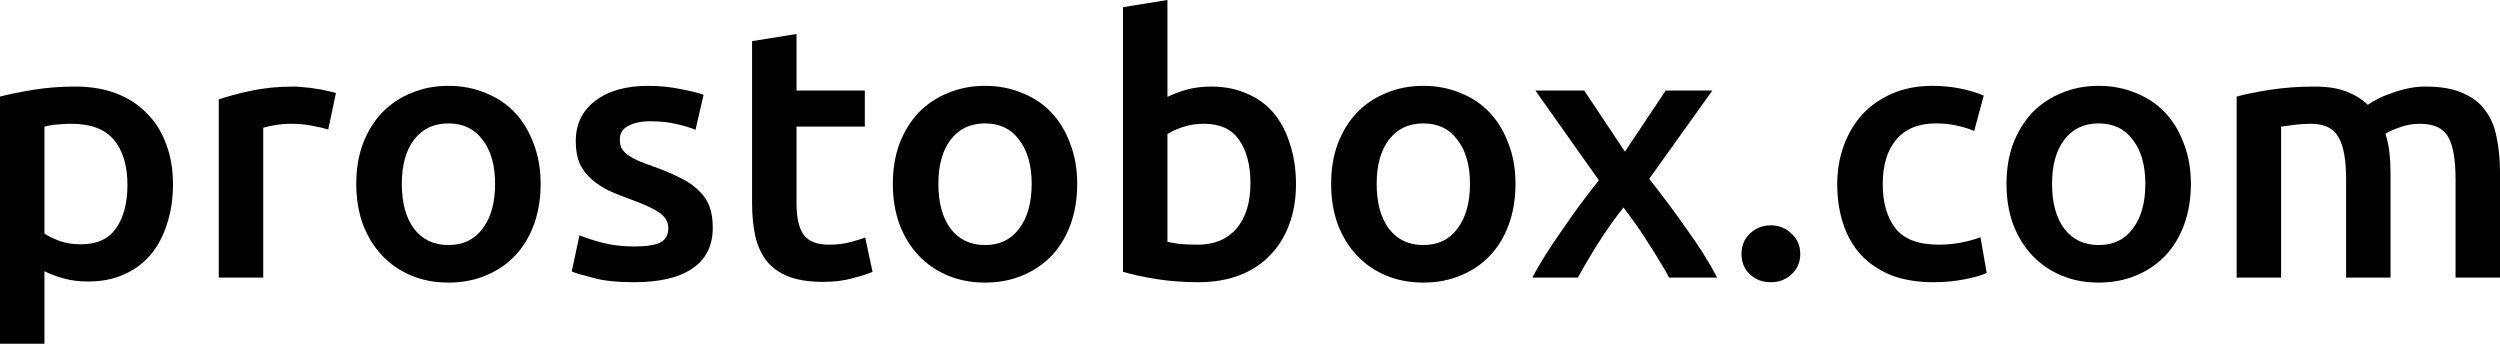
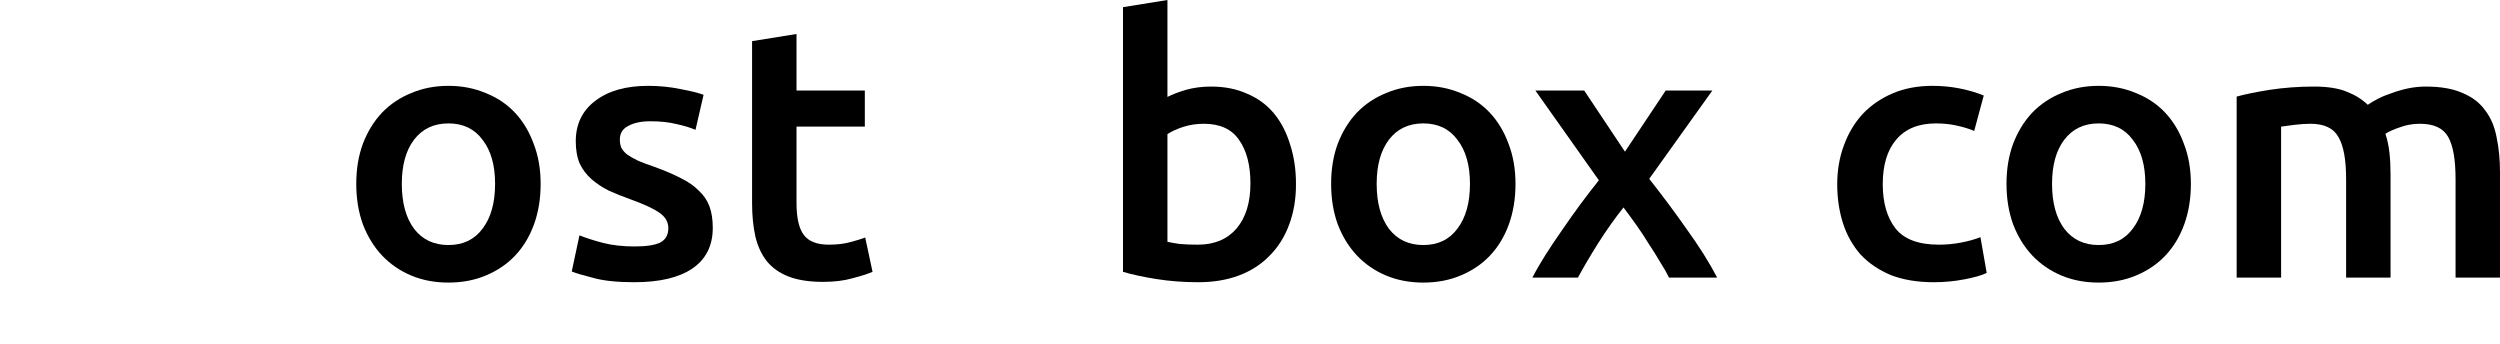
<svg xmlns="http://www.w3.org/2000/svg" width="160" height="22" viewBox="0 0 160 22" fill="none">
-   <path d="M8.156 11.836C8.156 10.599 7.867 9.638 7.287 8.951C6.723 8.264 5.806 7.921 4.537 7.921C4.27 7.921 3.988 7.936 3.69 7.967C3.408 7.982 3.126 8.028 2.844 8.104V14.949C3.095 15.117 3.424 15.277 3.831 15.43C4.255 15.567 4.701 15.636 5.171 15.636C6.206 15.636 6.958 15.292 7.428 14.606C7.914 13.919 8.156 12.995 8.156 11.836ZM11.071 11.79C11.071 12.706 10.946 13.545 10.695 14.308C10.46 15.071 10.115 15.727 9.661 16.277C9.206 16.826 8.634 17.254 7.945 17.559C7.271 17.864 6.503 18.017 5.641 18.017C5.062 18.017 4.529 17.948 4.043 17.811C3.557 17.673 3.158 17.521 2.844 17.353V22H0V6.181C0.58 6.028 1.293 5.883 2.139 5.746C2.985 5.609 3.878 5.54 4.819 5.54C5.79 5.54 6.66 5.685 7.428 5.975C8.196 6.265 8.846 6.685 9.379 7.234C9.927 7.768 10.342 8.425 10.625 9.203C10.922 9.966 11.071 10.828 11.071 11.79Z" fill="black" />
-   <path d="M21.007 8.287C20.772 8.211 20.443 8.135 20.02 8.058C19.613 7.967 19.134 7.921 18.586 7.921C18.273 7.921 17.936 7.951 17.575 8.012C17.231 8.074 16.988 8.127 16.847 8.173V17.765H14.002V6.364C14.551 6.166 15.233 5.983 16.047 5.815C16.878 5.632 17.795 5.54 18.798 5.54C18.986 5.54 19.205 5.555 19.456 5.586C19.706 5.601 19.957 5.632 20.208 5.677C20.459 5.708 20.702 5.754 20.937 5.815C21.172 5.861 21.36 5.906 21.501 5.952L21.007 8.287Z" fill="black" />
  <path d="M34.601 11.767C34.601 12.713 34.46 13.575 34.178 14.354C33.896 15.132 33.496 15.796 32.979 16.346C32.462 16.895 31.835 17.322 31.099 17.628C30.378 17.933 29.579 18.085 28.701 18.085C27.823 18.085 27.024 17.933 26.303 17.628C25.583 17.322 24.964 16.895 24.447 16.346C23.929 15.796 23.522 15.132 23.224 14.354C22.942 13.575 22.801 12.713 22.801 11.767C22.801 10.821 22.942 9.966 23.224 9.203C23.522 8.425 23.929 7.761 24.447 7.211C24.979 6.662 25.606 6.242 26.327 5.952C27.048 5.647 27.839 5.494 28.701 5.494C29.563 5.494 30.354 5.647 31.075 5.952C31.812 6.242 32.438 6.662 32.956 7.211C33.473 7.761 33.872 8.425 34.154 9.203C34.452 9.966 34.601 10.821 34.601 11.767ZM31.686 11.767C31.686 10.576 31.42 9.638 30.887 8.951C30.37 8.249 29.641 7.898 28.701 7.898C27.761 7.898 27.024 8.249 26.491 8.951C25.974 9.638 25.716 10.576 25.716 11.767C25.716 12.973 25.974 13.927 26.491 14.629C27.024 15.331 27.761 15.682 28.701 15.682C29.641 15.682 30.37 15.331 30.887 14.629C31.42 13.927 31.686 12.973 31.686 11.767Z" fill="black" />
  <path d="M40.61 15.773C41.363 15.773 41.911 15.689 42.256 15.521C42.601 15.338 42.773 15.033 42.773 14.606C42.773 14.209 42.585 13.881 42.209 13.621C41.848 13.362 41.245 13.079 40.399 12.774C39.882 12.591 39.404 12.4 38.965 12.202C38.542 11.988 38.174 11.744 37.86 11.469C37.547 11.195 37.296 10.867 37.108 10.485C36.936 10.088 36.849 9.607 36.849 9.043C36.849 7.944 37.265 7.082 38.095 6.456C38.926 5.815 40.054 5.494 41.48 5.494C42.201 5.494 42.891 5.563 43.549 5.7C44.207 5.822 44.7 5.944 45.029 6.067L44.512 8.31C44.199 8.173 43.799 8.051 43.314 7.944C42.828 7.822 42.264 7.761 41.621 7.761C41.041 7.761 40.571 7.86 40.211 8.058C39.85 8.241 39.67 8.531 39.67 8.928C39.67 9.127 39.702 9.302 39.764 9.455C39.843 9.607 39.968 9.752 40.14 9.89C40.313 10.012 40.54 10.142 40.822 10.279C41.104 10.401 41.449 10.531 41.856 10.668C42.53 10.912 43.102 11.156 43.572 11.401C44.042 11.63 44.426 11.897 44.724 12.202C45.037 12.492 45.265 12.828 45.406 13.209C45.547 13.591 45.617 14.049 45.617 14.583C45.617 15.727 45.178 16.597 44.301 17.192C43.439 17.773 42.201 18.062 40.587 18.062C39.506 18.062 38.636 17.971 37.978 17.788C37.32 17.62 36.857 17.483 36.591 17.376L37.085 15.063C37.508 15.231 38.009 15.392 38.589 15.544C39.184 15.697 39.858 15.773 40.61 15.773Z" fill="black" />
  <path d="M48.133 2.633L50.977 2.175V5.792H55.349V8.104H50.977V12.98C50.977 13.942 51.134 14.629 51.447 15.041C51.761 15.453 52.294 15.659 53.046 15.659C53.563 15.659 54.017 15.605 54.409 15.498C54.816 15.392 55.138 15.292 55.373 15.201L55.843 17.398C55.514 17.536 55.083 17.673 54.55 17.811C54.017 17.963 53.39 18.04 52.67 18.04C51.792 18.04 51.056 17.925 50.46 17.696C49.88 17.467 49.418 17.139 49.073 16.712C48.728 16.269 48.486 15.743 48.344 15.132C48.203 14.506 48.133 13.797 48.133 13.003V2.633Z" fill="black" />
-   <path d="M68.942 11.767C68.942 12.713 68.8 13.575 68.518 14.354C68.236 15.132 67.837 15.796 67.32 16.346C66.802 16.895 66.176 17.322 65.439 17.628C64.718 17.933 63.919 18.085 63.041 18.085C62.164 18.085 61.365 17.933 60.644 17.628C59.923 17.322 59.304 16.895 58.787 16.346C58.27 15.796 57.862 15.132 57.565 14.354C57.283 13.575 57.142 12.713 57.142 11.767C57.142 10.821 57.283 9.966 57.565 9.203C57.862 8.425 58.27 7.761 58.787 7.211C59.32 6.662 59.947 6.242 60.667 5.952C61.388 5.647 62.18 5.494 63.041 5.494C63.903 5.494 64.695 5.647 65.416 5.952C66.152 6.242 66.779 6.662 67.296 7.211C67.813 7.761 68.213 8.425 68.495 9.203C68.793 9.966 68.942 10.821 68.942 11.767ZM66.027 11.767C66.027 10.576 65.76 9.638 65.228 8.951C64.71 8.249 63.982 7.898 63.041 7.898C62.101 7.898 61.365 8.249 60.832 8.951C60.315 9.638 60.056 10.576 60.056 11.767C60.056 12.973 60.315 13.927 60.832 14.629C61.365 15.331 62.101 15.682 63.041 15.682C63.982 15.682 64.71 15.331 65.228 14.629C65.76 13.927 66.027 12.973 66.027 11.767Z" fill="black" />
  <path d="M80.028 11.744C80.028 10.569 79.785 9.638 79.299 8.951C78.829 8.264 78.077 7.921 77.043 7.921C76.573 7.921 76.126 7.99 75.703 8.127C75.296 8.264 74.966 8.417 74.716 8.585V15.476C74.919 15.521 75.178 15.567 75.492 15.613C75.821 15.643 76.212 15.659 76.667 15.659C77.717 15.659 78.539 15.315 79.135 14.629C79.73 13.927 80.028 12.965 80.028 11.744ZM82.943 11.79C82.943 12.751 82.794 13.621 82.496 14.4C82.214 15.163 81.799 15.819 81.25 16.368C80.718 16.918 80.067 17.337 79.299 17.628C78.532 17.917 77.662 18.062 76.69 18.062C75.75 18.062 74.849 17.994 73.987 17.856C73.141 17.719 72.436 17.566 71.872 17.398V0.458L74.716 0V6.204C75.045 6.036 75.445 5.883 75.915 5.746C76.4 5.609 76.933 5.54 77.513 5.54C78.375 5.54 79.143 5.693 79.817 5.998C80.506 6.288 81.078 6.708 81.532 7.257C81.987 7.806 82.332 8.47 82.567 9.249C82.817 10.012 82.943 10.859 82.943 11.79Z" fill="black" />
  <path d="M96.992 11.767C96.992 12.713 96.851 13.575 96.569 14.354C96.287 15.132 95.888 15.796 95.37 16.346C94.853 16.895 94.226 17.322 93.49 17.628C92.769 17.933 91.97 18.085 91.092 18.085C90.215 18.085 89.416 17.933 88.695 17.628C87.974 17.322 87.355 16.895 86.838 16.346C86.321 15.796 85.913 15.132 85.615 14.354C85.333 13.575 85.192 12.713 85.192 11.767C85.192 10.821 85.333 9.966 85.615 9.203C85.913 8.425 86.321 7.761 86.838 7.211C87.371 6.662 87.997 6.242 88.718 5.952C89.439 5.647 90.231 5.494 91.092 5.494C91.954 5.494 92.746 5.647 93.466 5.952C94.203 6.242 94.83 6.662 95.347 7.211C95.864 7.761 96.264 8.425 96.546 9.203C96.843 9.966 96.992 10.821 96.992 11.767ZM94.078 11.767C94.078 10.576 93.811 9.638 93.278 8.951C92.761 8.249 92.033 7.898 91.092 7.898C90.152 7.898 89.416 8.249 88.883 8.951C88.366 9.638 88.107 10.576 88.107 11.767C88.107 12.973 88.366 13.927 88.883 14.629C89.416 15.331 90.152 15.682 91.092 15.682C92.033 15.682 92.761 15.331 93.278 14.629C93.811 13.927 94.078 12.973 94.078 11.767Z" fill="black" />
  <path d="M103.997 9.707L106.606 5.792H109.592L105.549 11.446C106.395 12.515 107.202 13.598 107.97 14.697C108.753 15.781 109.396 16.803 109.897 17.765H106.818C106.677 17.475 106.489 17.147 106.254 16.78C106.034 16.399 105.791 16.01 105.525 15.613C105.274 15.201 105.008 14.796 104.726 14.4C104.444 14.003 104.17 13.629 103.903 13.278C103.355 13.965 102.814 14.728 102.281 15.567C101.764 16.391 101.333 17.124 100.988 17.765H98.074C98.309 17.307 98.591 16.819 98.92 16.3C99.249 15.781 99.602 15.254 99.978 14.72C100.354 14.171 100.738 13.629 101.129 13.095C101.537 12.545 101.936 12.026 102.328 11.538L98.262 5.792H101.388L103.997 9.707Z" fill="black" />
-   <path d="M115.216 16.254C115.216 16.788 115.028 17.223 114.652 17.559C114.292 17.895 113.853 18.062 113.336 18.062C112.803 18.062 112.357 17.895 111.996 17.559C111.636 17.223 111.455 16.788 111.455 16.254C111.455 15.72 111.636 15.285 111.996 14.949C112.357 14.598 112.803 14.422 113.336 14.422C113.853 14.422 114.292 14.598 114.652 14.949C115.028 15.285 115.216 15.72 115.216 16.254Z" fill="black" />
  <path d="M117.582 11.79C117.582 10.905 117.723 10.081 118.005 9.317C118.287 8.539 118.686 7.867 119.204 7.303C119.736 6.738 120.379 6.296 121.131 5.975C121.883 5.655 122.729 5.494 123.67 5.494C124.829 5.494 125.926 5.7 126.96 6.112L126.349 8.379C126.02 8.241 125.644 8.127 125.221 8.035C124.814 7.944 124.375 7.898 123.905 7.898C122.792 7.898 121.946 8.241 121.366 8.928C120.786 9.6 120.496 10.554 120.496 11.79C120.496 12.98 120.771 13.927 121.319 14.629C121.868 15.315 122.792 15.659 124.093 15.659C124.579 15.659 125.056 15.613 125.527 15.521C125.997 15.43 126.404 15.315 126.749 15.178L127.149 17.467C126.835 17.62 126.357 17.757 125.715 17.879C125.088 18.001 124.438 18.062 123.764 18.062C122.714 18.062 121.797 17.91 121.013 17.605C120.246 17.284 119.603 16.849 119.086 16.3C118.585 15.735 118.208 15.071 117.958 14.308C117.707 13.53 117.582 12.69 117.582 11.79Z" fill="black" />
  <path d="M140.216 11.767C140.216 12.713 140.075 13.575 139.793 14.354C139.511 15.132 139.111 15.796 138.594 16.346C138.077 16.895 137.45 17.322 136.714 17.628C135.993 17.933 135.194 18.085 134.316 18.085C133.439 18.085 132.64 17.933 131.919 17.628C131.198 17.322 130.579 16.895 130.062 16.346C129.545 15.796 129.137 15.132 128.839 14.354C128.557 13.575 128.416 12.713 128.416 11.767C128.416 10.821 128.557 9.966 128.839 9.203C129.137 8.425 129.545 7.761 130.062 7.211C130.595 6.662 131.221 6.242 131.942 5.952C132.663 5.647 133.454 5.494 134.316 5.494C135.178 5.494 135.97 5.647 136.69 5.952C137.427 6.242 138.054 6.662 138.571 7.211C139.088 7.761 139.488 8.425 139.77 9.203C140.067 9.966 140.216 10.821 140.216 11.767ZM137.302 11.767C137.302 10.576 137.035 9.638 136.502 8.951C135.985 8.249 135.257 7.898 134.316 7.898C133.376 7.898 132.64 8.249 132.107 8.951C131.59 9.638 131.331 10.576 131.331 11.767C131.331 12.973 131.59 13.927 132.107 14.629C132.64 15.331 133.376 15.682 134.316 15.682C135.257 15.682 135.985 15.331 136.502 14.629C137.035 13.927 137.302 12.973 137.302 11.767Z" fill="black" />
  <path d="M150.151 11.469C150.151 10.218 149.987 9.317 149.657 8.768C149.344 8.203 148.749 7.921 147.871 7.921C147.558 7.921 147.213 7.944 146.837 7.99C146.461 8.035 146.179 8.074 145.991 8.104V17.765H143.146V6.181C143.695 6.028 144.408 5.883 145.285 5.746C146.179 5.609 147.119 5.54 148.106 5.54C148.952 5.54 149.642 5.647 150.175 5.861C150.723 6.074 151.178 6.357 151.538 6.708C151.71 6.585 151.93 6.456 152.196 6.318C152.462 6.181 152.76 6.059 153.089 5.952C153.418 5.83 153.763 5.731 154.124 5.655C154.5 5.578 154.876 5.54 155.252 5.54C156.208 5.54 156.991 5.677 157.602 5.952C158.229 6.212 158.715 6.585 159.06 7.074C159.42 7.547 159.663 8.127 159.788 8.814C159.929 9.485 160 10.226 160 11.034V17.765H157.156V11.469C157.156 10.218 156.999 9.317 156.686 8.768C156.372 8.203 155.769 7.921 154.876 7.921C154.421 7.921 153.99 7.997 153.583 8.15C153.176 8.287 152.87 8.425 152.666 8.562C152.792 8.943 152.878 9.348 152.925 9.775C152.972 10.203 152.995 10.66 152.995 11.149V17.765H150.151V11.469Z" fill="black" />
</svg>